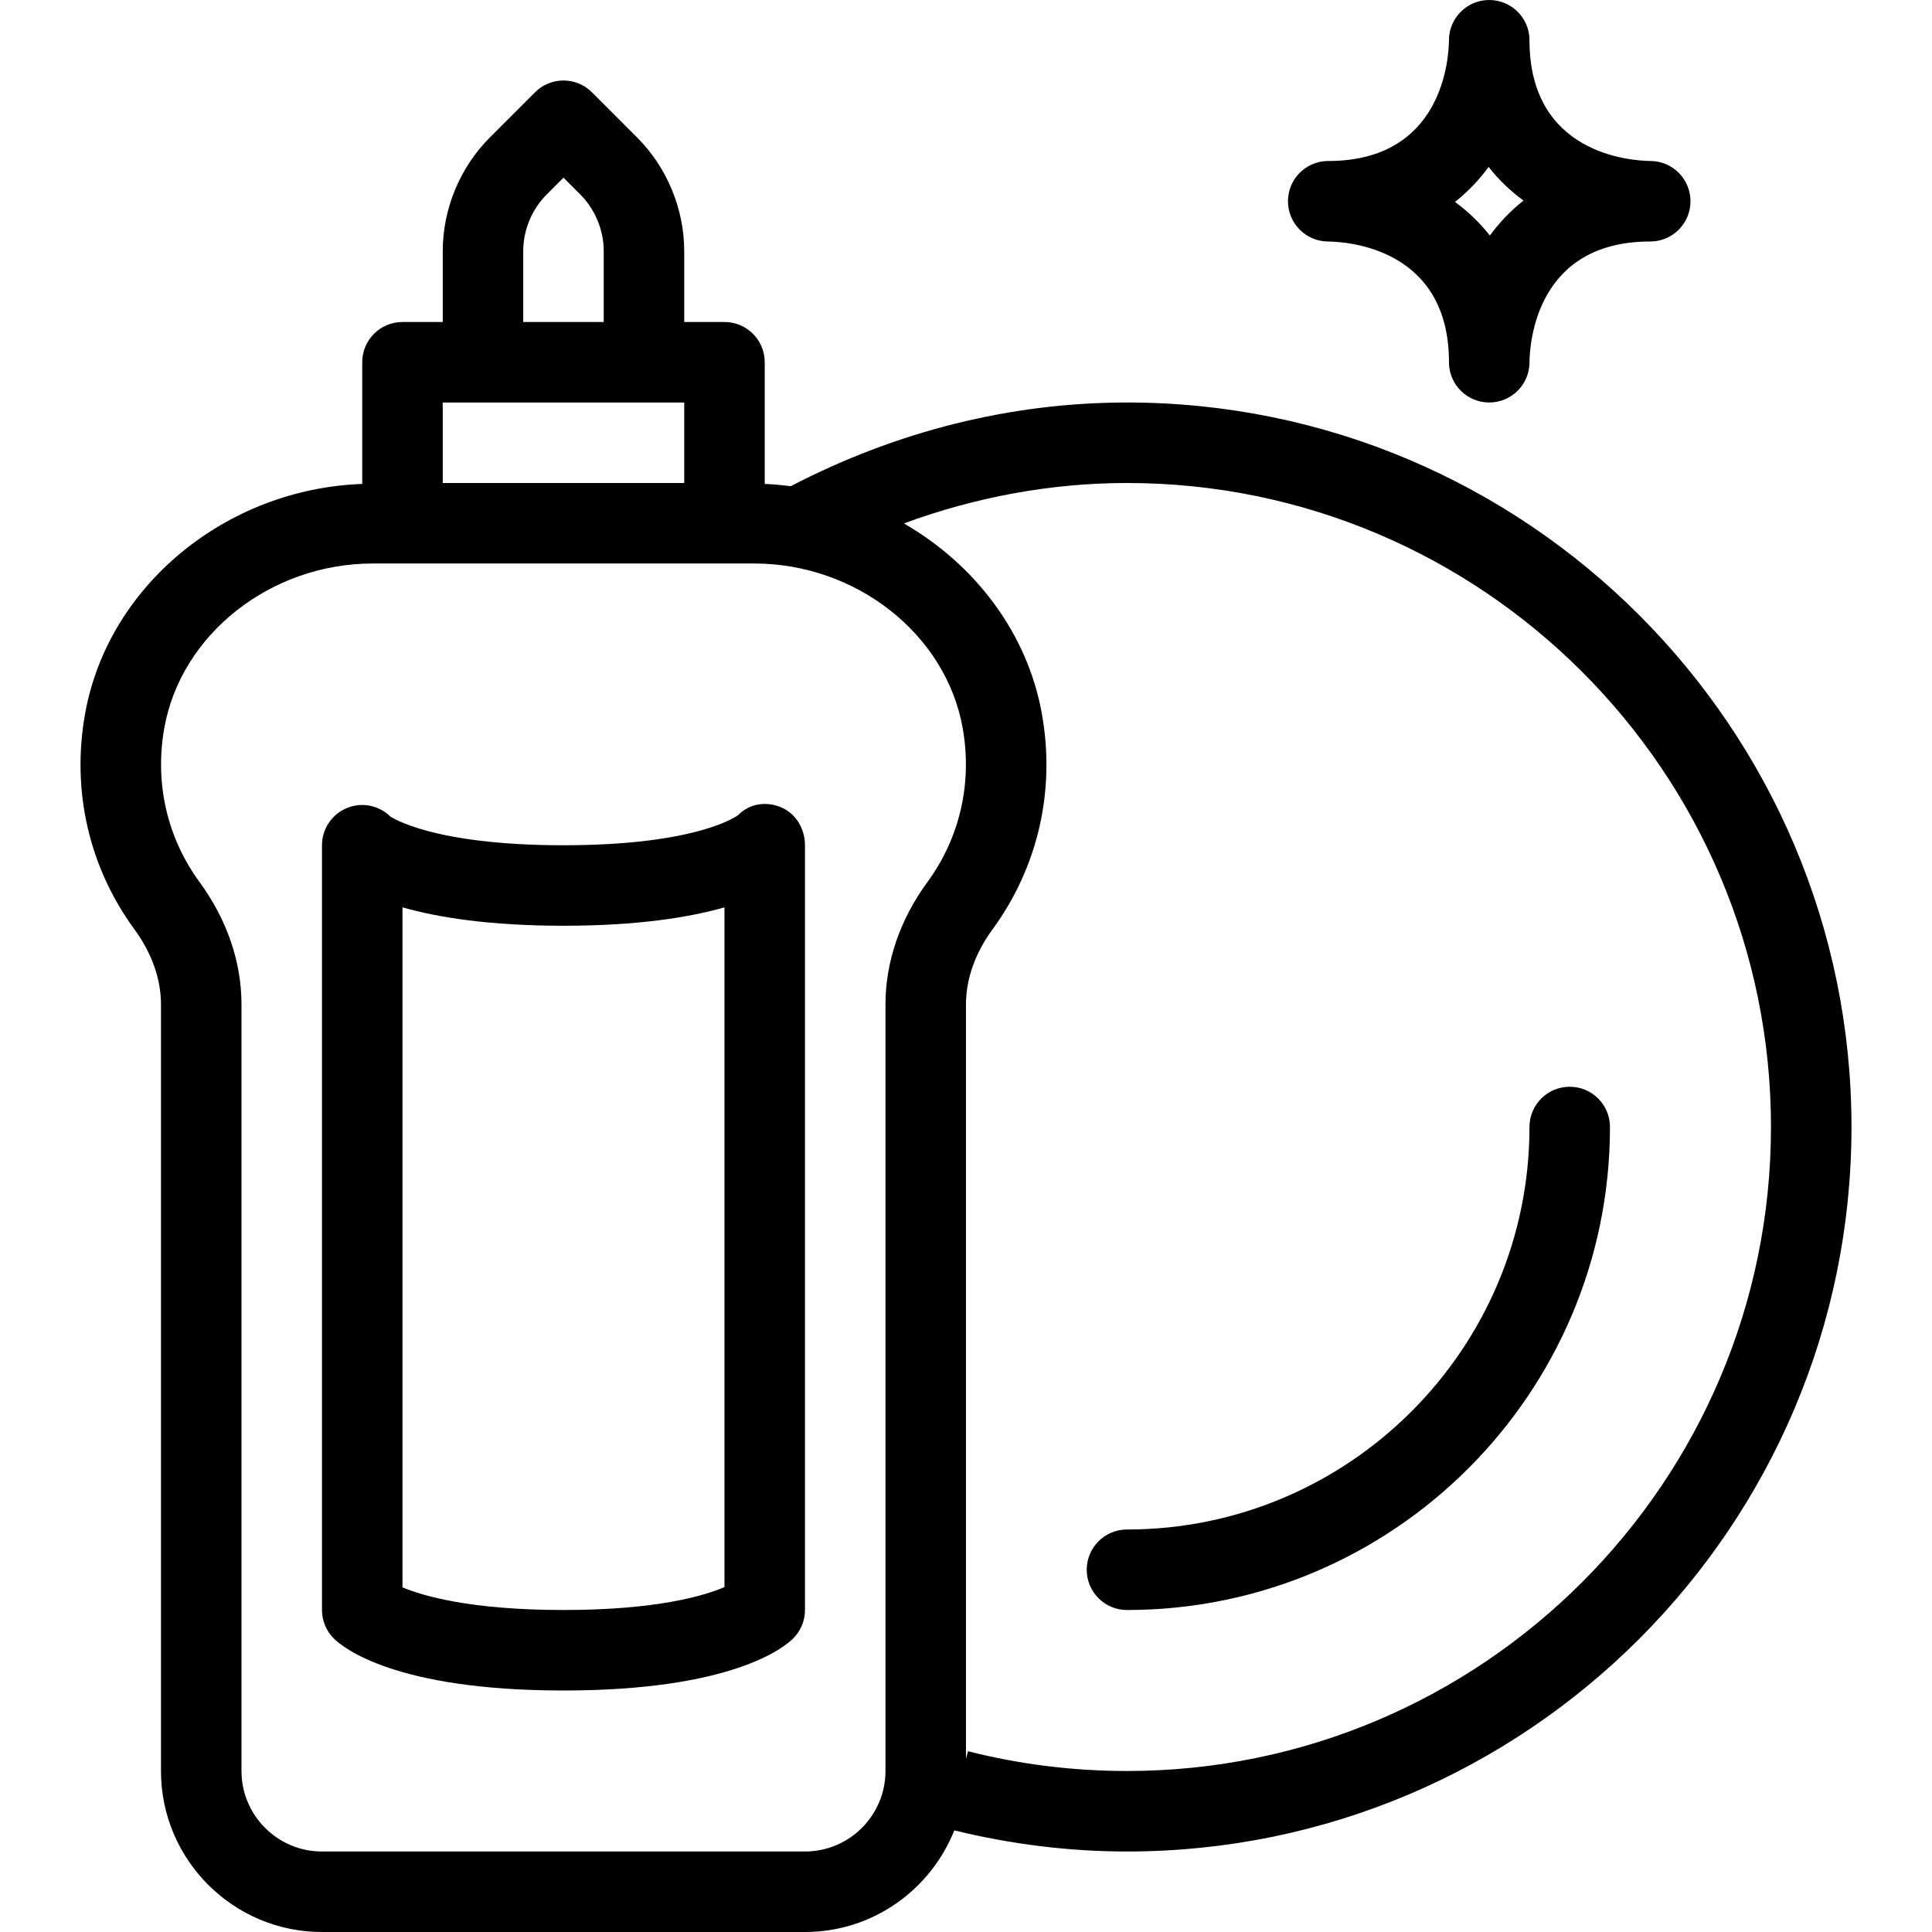
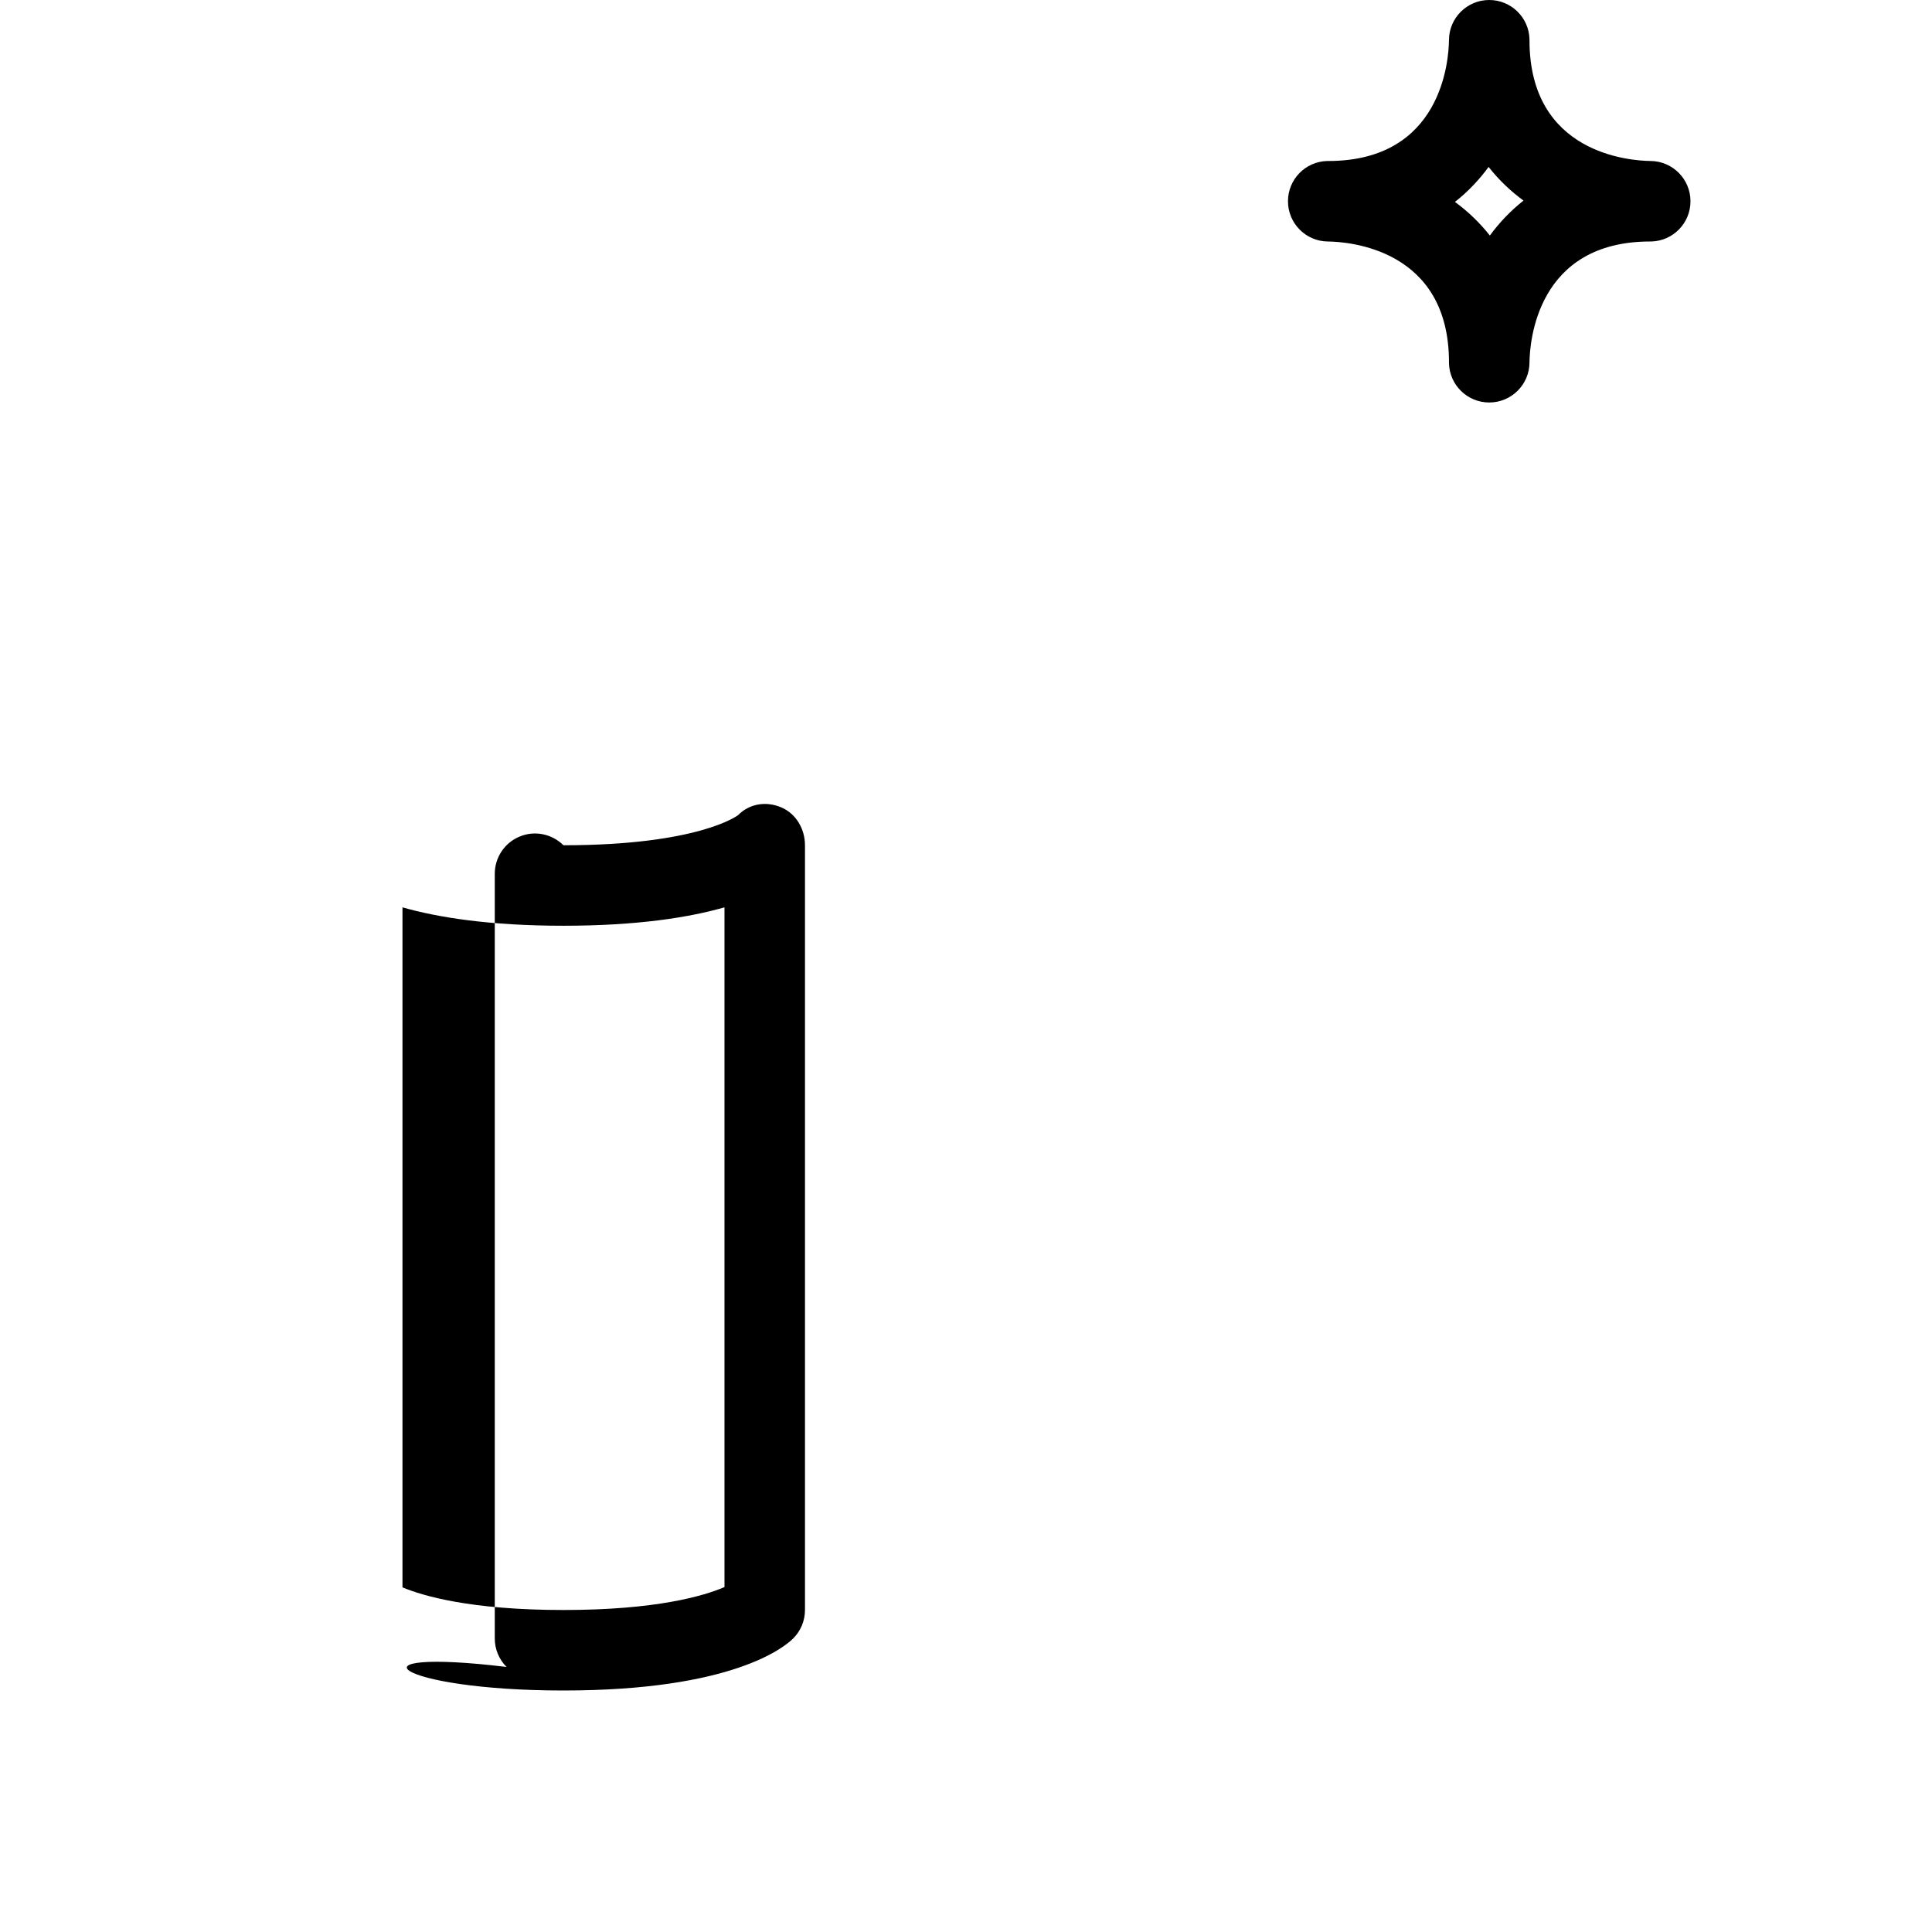
<svg xmlns="http://www.w3.org/2000/svg" id="Capa_1" x="0px" y="0px" viewBox="0 0 512 512" style="enable-background:new 0 0 512 512;" xml:space="preserve">
  <g>
    <g>
      <g>
-         <path d="M415.995,288c-5.896,0-10.667,4.771-10.667,10.667c0,58.813-47.854,106.667-106.667,106.667 c-5.896,0-10.667,4.771-10.667,10.667c0,5.896,4.771,10.667,10.667,10.667c70.583,0,128-57.417,128-128 C426.661,292.771,421.891,288,415.995,288z" />
-         <path d="M206.974,213.938c-4-1.677-8.375-0.958-11.396,2.094c-0.104,0.083-10.458,7.969-46.25,7.969 c-35.021,0-45.688-7.552-45.792-7.552v0.01c-3.063-3.042-7.646-3.979-11.625-2.313c-3.979,1.646-6.583,5.542-6.583,9.854v202.667 c0,2.833,1.125,5.542,3.125,7.542C90.766,436.51,104.516,448,149.328,448s58.563-11.49,60.875-13.792 c2-2,3.125-4.708,3.125-7.542V224C213.328,219.688,210.953,215.583,206.974,213.938z M191.995,420.594 c-5.5,2.354-18.083,6.073-42.667,6.073c-24.813,0-37.396-3.792-42.667-6V240.458c9.354,2.667,23.042,4.875,42.667,4.875 s33.313-2.208,42.667-4.875V420.594z" />
+         <path d="M206.974,213.938c-4-1.677-8.375-0.958-11.396,2.094c-0.104,0.083-10.458,7.969-46.25,7.969 v0.01c-3.063-3.042-7.646-3.979-11.625-2.313c-3.979,1.646-6.583,5.542-6.583,9.854v202.667 c0,2.833,1.125,5.542,3.125,7.542C90.766,436.51,104.516,448,149.328,448s58.563-11.49,60.875-13.792 c2-2,3.125-4.708,3.125-7.542V224C213.328,219.688,210.953,215.583,206.974,213.938z M191.995,420.594 c-5.5,2.354-18.083,6.073-42.667,6.073c-24.813,0-37.396-3.792-42.667-6V240.458c9.354,2.667,23.042,4.875,42.667,4.875 s33.313-2.208,42.667-4.875V420.594z" />
        <path d="M351.932,64c5.375,0.063,32.063,1.906,32.063,32c0,0.042,0,0.052,0,0.073c0,0.042,0,0.083,0,0.125c0,0.01,0,0.01,0,0.01 c0,0.021,0,0.031,0,0.031c0,0.01,0,0.021,0,0.031c0,0,0,0.021,0,0.042c0.167,5.74,4.875,10.354,10.667,10.354 c5.875,0,10.646-4.75,10.667-10.615c0.063-5.365,1.896-32.052,32-32.052c0.021,0,0.042,0,0.063,0c0.042,0,0.104,0,0.146,0h0.021 c0,0,0,0,0.021,0h0.021c0.021,0,0.021,0,0.042,0c5.75-0.167,10.354-4.875,10.354-10.667c0-5.875-4.75-10.635-10.604-10.667 c-5.375-0.063-32.063-1.906-32.063-32c0-0.042,0-0.052,0-0.073c0-0.042,0-0.083,0-0.125c0-0.01,0-0.01,0-0.01 c0-0.021,0-0.031,0-0.031c0-0.01,0-0.021,0-0.031c0,0,0-0.021,0-0.042C405.161,4.615,400.453,0,394.661,0 c-5.875,0-10.646,4.75-10.667,10.615c-0.063,5.365-1.896,32.052-32,32.052c-0.021,0-0.042,0-0.063,0c-0.042,0-0.104,0-0.146,0 h-0.021c0,0,0,0-0.021,0h-0.021c-0.021,0-0.021,0-0.042,0c-5.75,0.167-10.354,4.875-10.354,10.667 C341.328,59.208,346.078,63.969,351.932,64z M394.495,44.24c2.75,3.51,5.896,6.458,9.25,8.917c-3.5,2.75-6.458,5.906-8.917,9.271 c-2.75-3.51-5.896-6.458-9.25-8.917C389.078,50.76,392.036,47.604,394.495,44.24z" />
-         <path d="M298.661,106.667c-30.694,0-61.021,7.579-89.112,22.181c-2.279-0.283-4.565-0.517-6.888-0.602V96 c0-5.896-4.771-10.667-10.667-10.667h-10.667v-18.75c0-11.229-4.563-22.229-12.5-30.167L156.87,24.458 c-4.167-4.167-10.917-4.167-15.083,0l-11.958,11.958c-7.938,7.938-12.5,18.938-12.5,30.167v18.75h-10.667 c-5.896,0-10.667,4.771-10.667,10.667v32.246c-36.096,1.303-67.409,26.97-73.458,60.962 c-3.625,20.333,1.042,40.625,13.125,57.135c4.583,6.26,7,13.115,7,19.844v203.146c0,23.531,19.146,42.667,42.667,42.667h128 c17.956,0,33.289-11.186,39.574-26.931c14.914,3.65,30.277,5.598,45.759,5.598c105.875,0,192-86.135,192-192 S404.536,106.667,298.661,106.667z M138.661,66.583c0-5.615,2.271-11.115,6.25-15.083l4.417-4.417l4.417,4.417 c3.979,3.969,6.25,9.469,6.25,15.083v18.75h-21.333V66.583z M117.328,106.667h64V128h-64V106.667z M245.786,233.74 c-7.271,9.938-11.125,21.167-11.125,32.448v203.146c0,11.76-9.563,21.333-21.333,21.333h-128 c-11.771,0-21.333-9.573-21.333-21.333V266.188c0-11.281-3.854-22.51-11.125-32.448c-8.604-11.76-11.917-26.25-9.333-40.792 c4.417-24.865,28.188-43.615,55.271-43.615h101.042c27.083,0,50.854,18.75,55.271,43.615c0,0,0,0,0,0.01 C257.703,207.49,254.391,221.979,245.786,233.74z M298.661,469.333c-14.271,0-28.438-1.76-42.146-5.24l-0.521,2.051V266.188 c0-6.729,2.417-13.583,7-19.844c12.083-16.51,16.75-36.802,13.125-57.125c-3.823-21.487-17.76-39.661-36.578-50.504 c18.845-6.943,38.887-10.715,59.12-10.715c94.104,0,170.667,76.563,170.667,170.667S392.766,469.333,298.661,469.333z" />
      </g>
    </g>
  </g>
  <g> </g>
  <g> </g>
  <g> </g>
  <g> </g>
  <g> </g>
  <g> </g>
  <g> </g>
  <g> </g>
  <g> </g>
  <g> </g>
  <g> </g>
  <g> </g>
  <g> </g>
  <g> </g>
  <g> </g>
</svg>